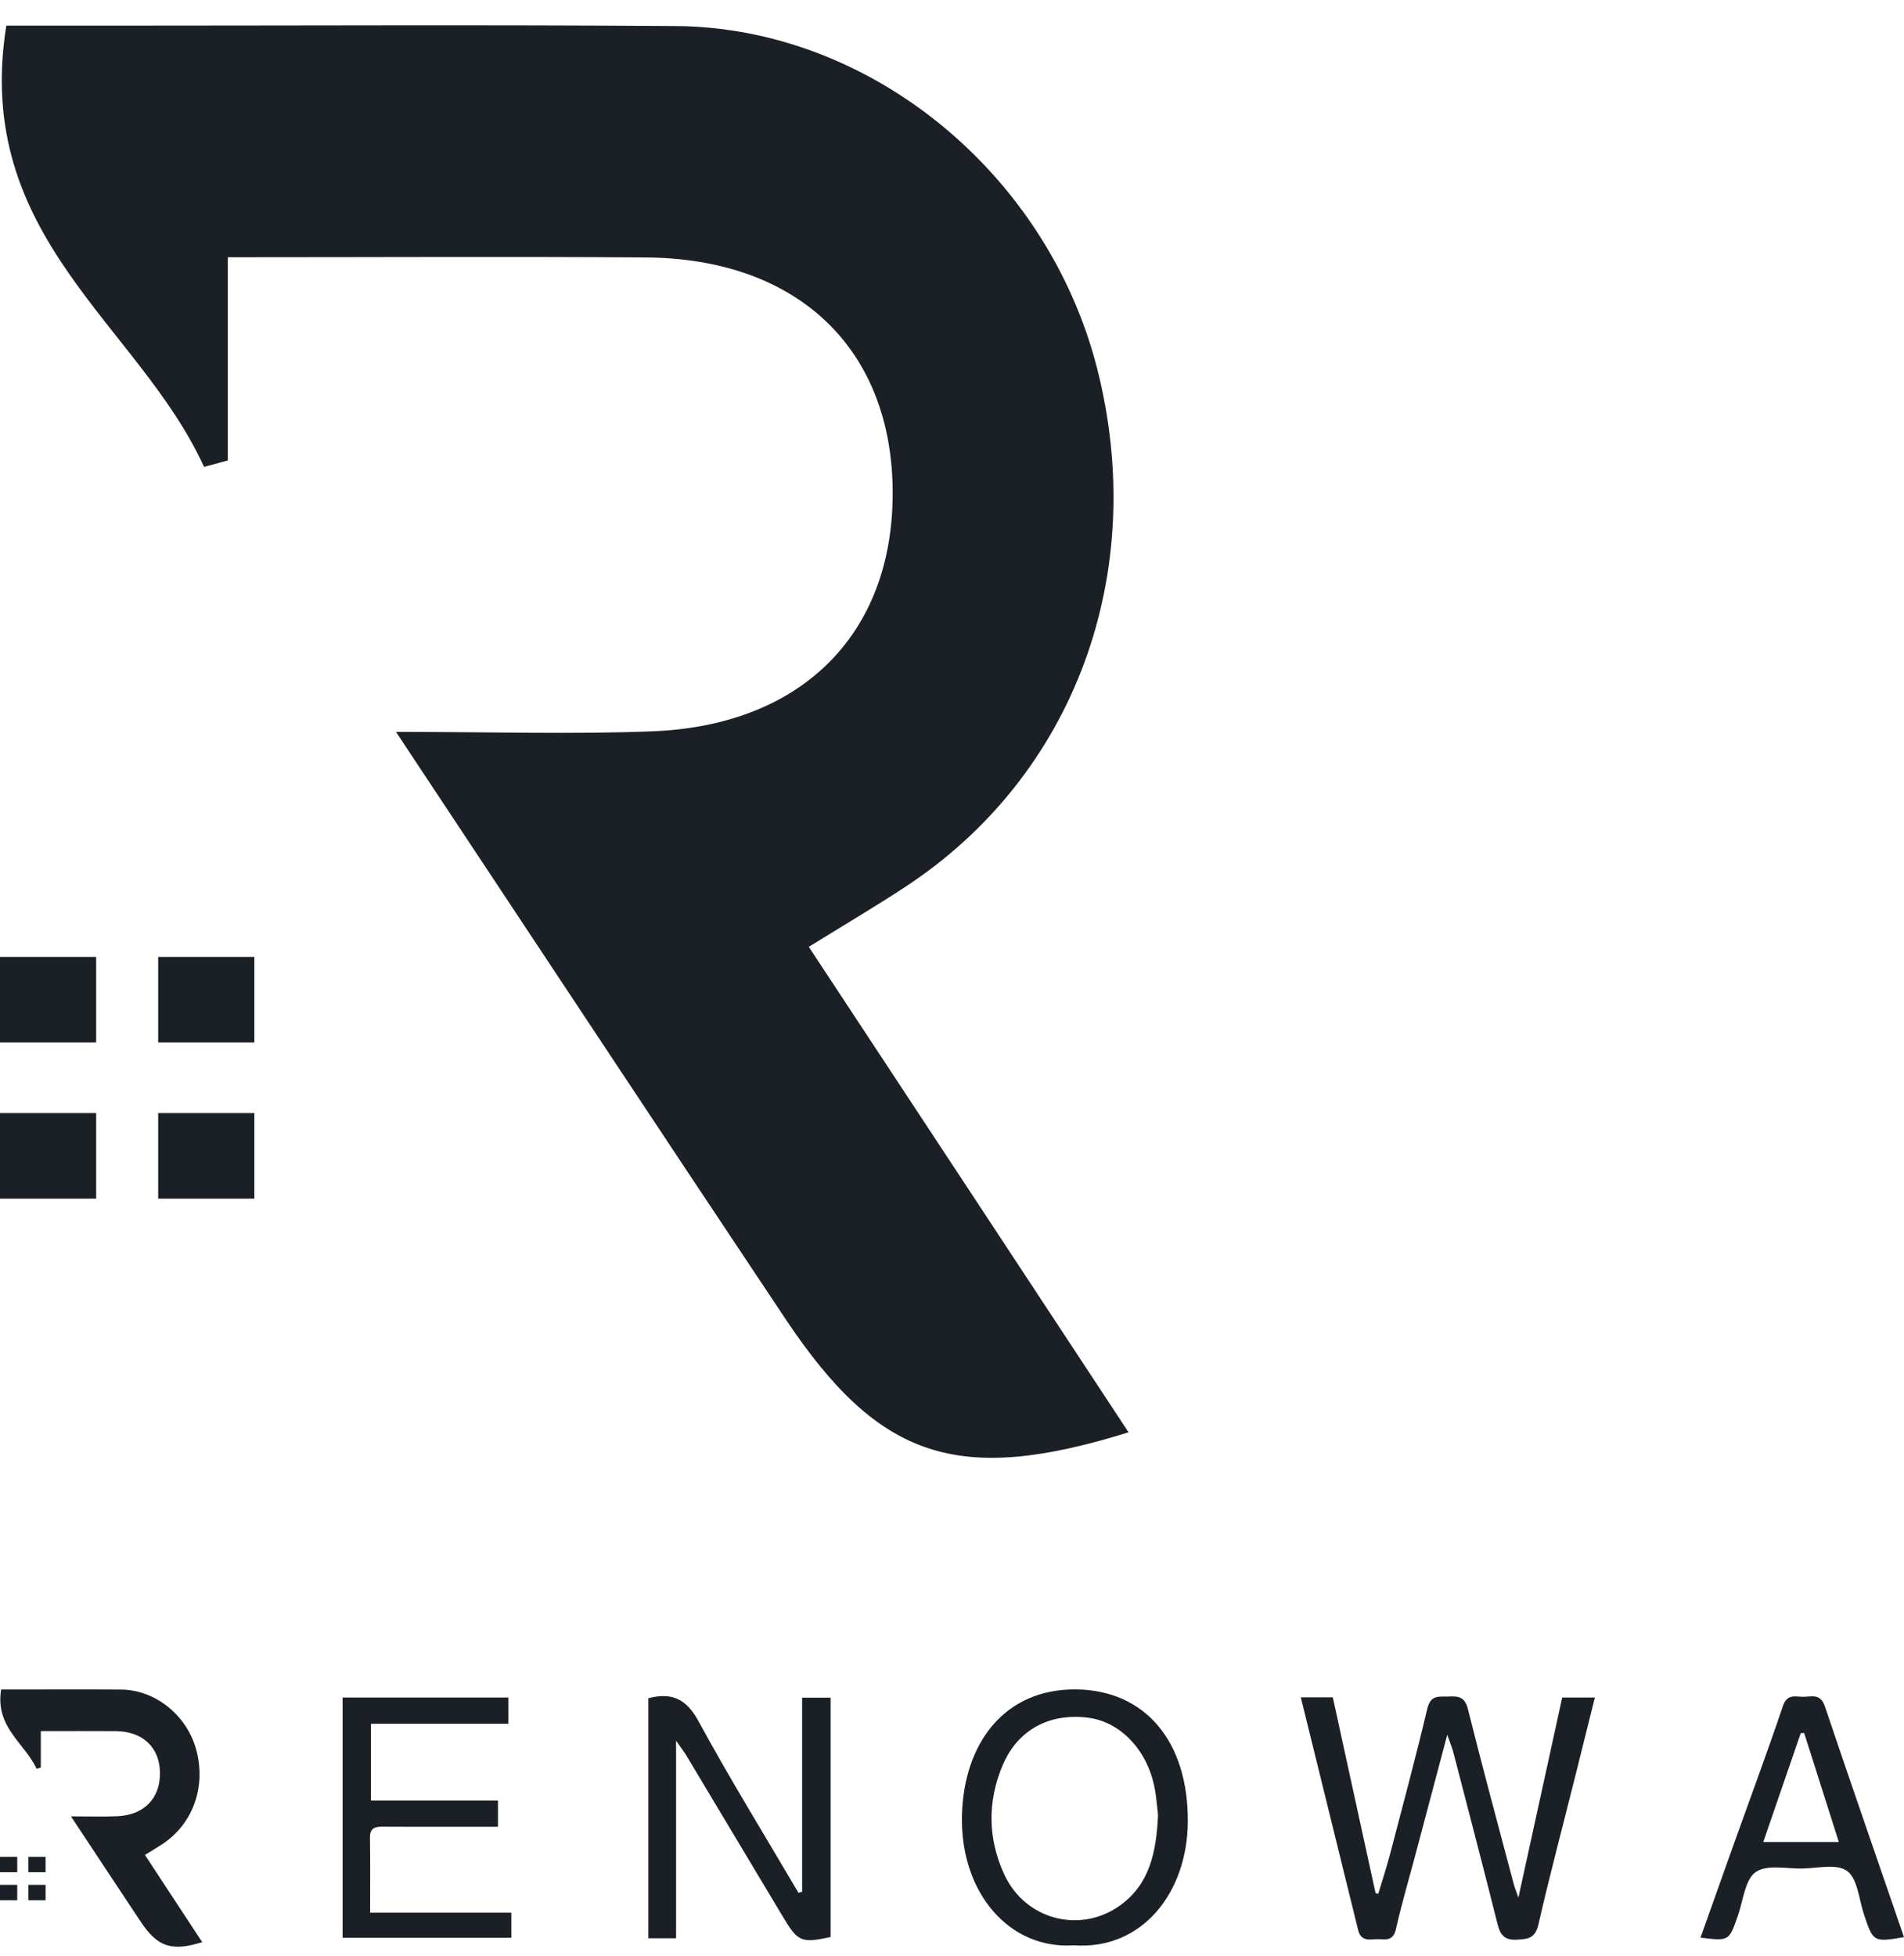
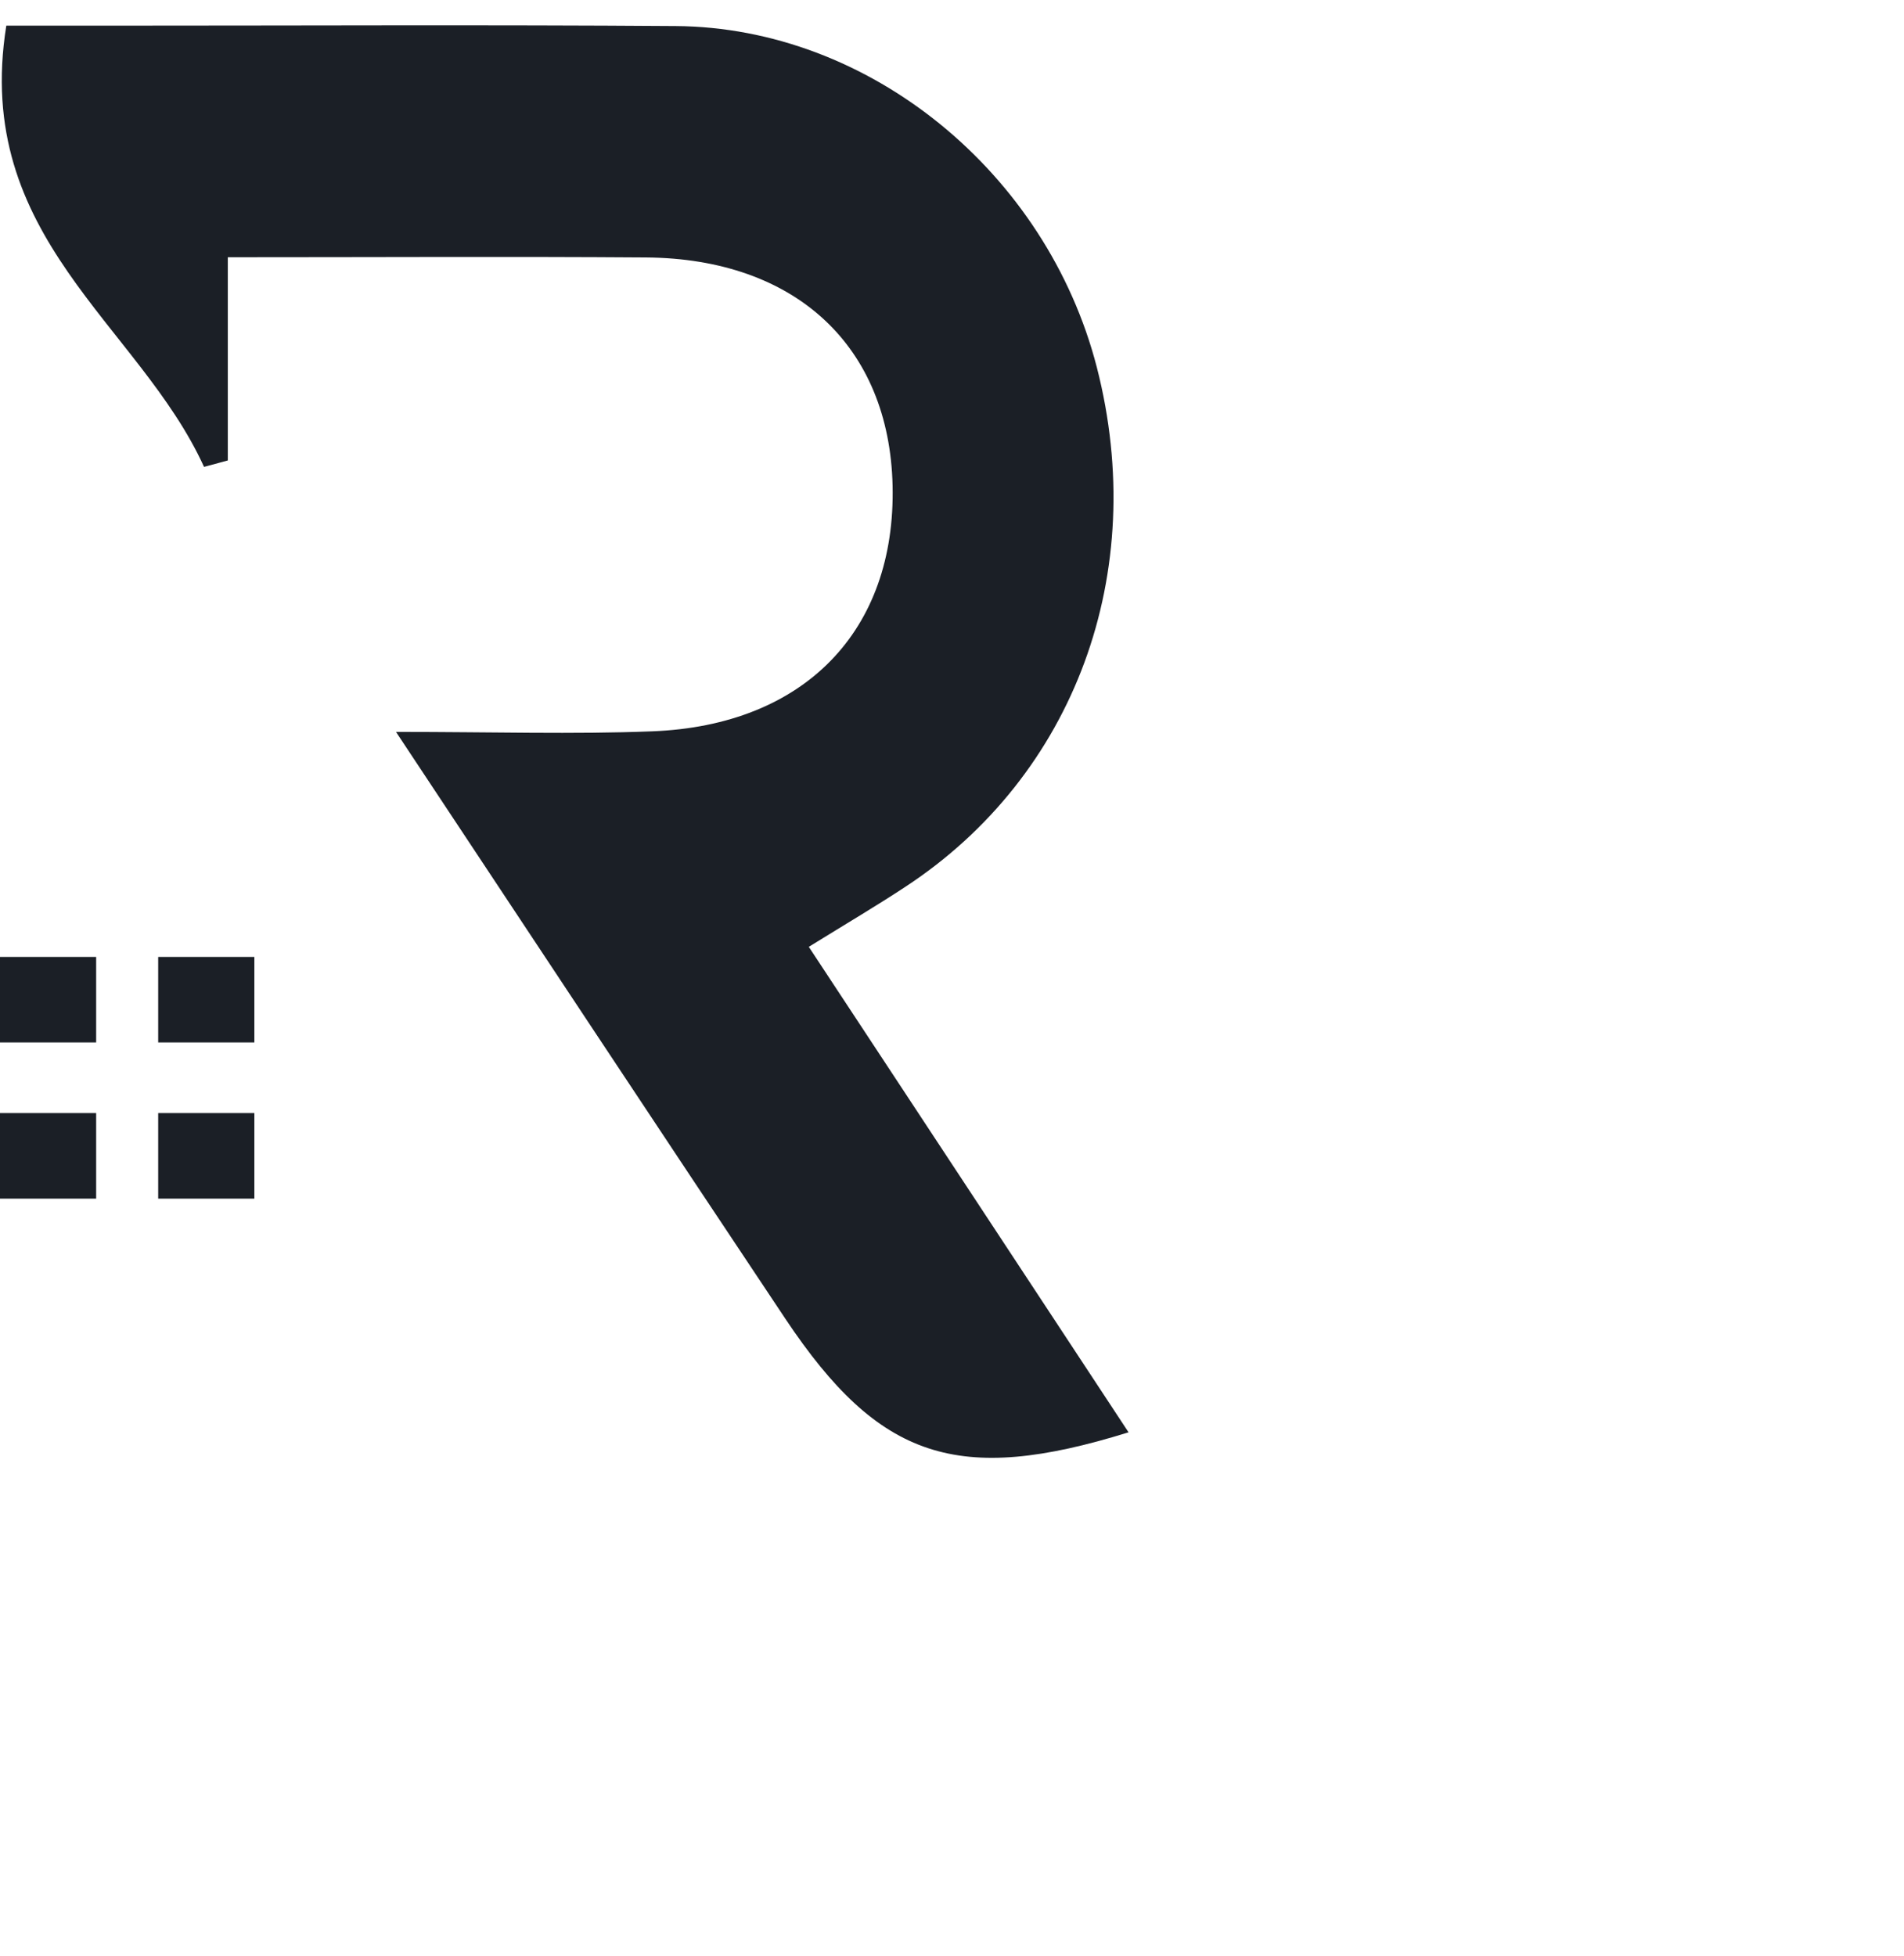
<svg xmlns="http://www.w3.org/2000/svg" width="74" height="76" viewBox="0 0 74 76" fill="none">
  <path d="M4.286 0.997C11.61 0.997 18.933 0.96 26.264 1.013C33.789 1.066 40.673 6.695 42.629 14.274C44.678 22.254 41.778 30.143 35.183 34.466C34.093 35.184 32.967 35.849 31.438 36.793V36.801C35.63 43.163 39.735 49.39 43.862 55.662C37.224 57.725 34.172 56.712 30.528 51.256C25.629 43.911 20.759 36.544 15.391 28.443C19.215 28.443 22.288 28.541 25.348 28.42C31.271 28.193 34.821 24.506 34.691 18.869C34.562 13.451 30.925 10.05 25.109 10.005C19.842 9.967 14.575 9.997 8.854 9.997V17.894C8.543 17.977 8.233 18.061 7.93 18.144C5.404 12.597 -1.075 9.241 0.245 0.997H4.286ZM3.737 43.255V46.58H0V43.255H3.737ZM9.886 46.58H6.148V43.255H9.886V46.58ZM3.737 40.511H0V37.187H3.737V40.511ZM9.886 40.511H6.148V37.187H9.886V40.511Z" fill="#1B1F26" />
-   <path d="M4.706 65.659C6.055 65.669 7.288 66.68 7.639 68.041C8.006 69.475 7.486 70.892 6.305 71.668C6.109 71.797 5.908 71.917 5.634 72.086V72.087C6.385 73.23 7.12 74.349 7.859 75.475C6.67 75.845 6.124 75.663 5.471 74.683C4.593 73.364 3.72 72.041 2.758 70.586C3.443 70.586 3.994 70.604 4.542 70.582C5.604 70.542 6.24 69.879 6.217 68.867C6.193 67.894 5.541 67.283 4.499 67.275C3.555 67.268 2.611 67.274 1.586 67.274V68.692C1.53 68.707 1.475 68.722 1.421 68.737C0.968 67.74 -0.193 67.137 0.044 65.657H0.768C2.08 65.657 3.393 65.65 4.706 65.659ZM41.829 65.653C44.489 65.683 46.183 67.652 46.165 70.792C46.15 73.553 44.386 75.789 41.735 75.598C39.245 75.768 37.319 73.573 37.387 70.562C37.449 67.781 39.013 65.622 41.829 65.653ZM25.198 65.995C26.085 65.765 26.662 65.995 27.148 66.889C28.379 69.15 29.729 71.339 31.032 73.556C31.079 73.544 31.126 73.53 31.173 73.518H31.175V65.974H32.281V75.275C31.138 75.522 31.013 75.467 30.412 74.461C29.17 72.383 27.926 70.307 26.681 68.231C26.591 68.083 26.485 67.946 26.276 67.645V75.325H25.198V65.995ZM70.068 65.94C70.382 65.945 70.747 65.789 70.92 66.299C71.927 69.279 72.958 72.252 73.999 75.279L74.001 75.28C72.819 75.482 72.802 75.468 72.449 74.412C72.251 73.822 72.195 73.008 71.794 72.713C71.385 72.412 70.633 72.608 70.032 72.615C69.417 72.623 68.662 72.448 68.228 72.757C67.822 73.048 67.747 73.863 67.542 74.451C67.199 75.433 67.205 75.434 66.091 75.3C66.52 74.097 66.94 72.91 67.362 71.727C68.009 69.919 68.677 68.121 69.293 66.302C69.457 65.817 69.774 65.936 70.068 65.94ZM56.296 65.93C56.655 65.914 56.926 65.917 57.05 66.413C57.62 68.696 58.237 70.966 58.838 73.239C58.869 73.356 58.918 73.47 59.014 73.743C59.603 71.053 60.156 68.528 60.716 65.969H61.985C61.714 67.059 61.45 68.119 61.185 69.176C60.717 71.045 60.222 72.908 59.792 74.787C59.667 75.332 59.384 75.353 58.964 75.378C58.513 75.405 58.319 75.236 58.207 74.788C57.646 72.549 57.061 70.317 56.481 68.083C56.439 67.921 56.37 67.764 56.248 67.418C55.79 69.142 55.38 70.688 54.969 72.234C54.727 73.143 54.458 74.047 54.254 74.966C54.161 75.384 53.918 75.384 53.634 75.36C53.318 75.334 52.913 75.521 52.783 74.997C52.045 71.997 51.305 68.997 50.557 65.96H51.8C52.356 68.502 52.909 71.036 53.462 73.568C53.497 73.579 53.532 73.588 53.566 73.599C53.719 73.089 53.887 72.581 54.023 72.066C54.516 70.181 55.022 68.3 55.472 66.404C55.606 65.839 55.944 65.945 56.296 65.93ZM19.759 66.989H14.418V69.975H19.354V70.99H17.587C16.682 70.99 15.777 70.995 14.872 70.987C14.577 70.984 14.374 71.033 14.379 71.422C14.393 72.368 14.385 73.316 14.385 74.329H19.874V75.303H13.315V65.968H19.759V66.989ZM42.307 66.755C40.798 66.557 39.557 67.215 38.972 68.592C38.372 70.004 38.39 71.448 39.026 72.833C39.84 74.608 41.978 75.157 43.523 74.054C44.682 73.226 44.938 71.986 45.008 70.544H45.009C44.97 70.235 44.946 69.829 44.866 69.437C44.574 67.993 43.538 66.917 42.307 66.755ZM0.67 73.248V73.846H0V73.248H0.67ZM1.771 73.846H1.102V73.248H1.771V73.846ZM0.67 72.756H0V72.159H0.67V72.756ZM1.771 72.756H1.102V72.159H1.771V72.756ZM69.986 67.353C69.507 68.748 69.026 70.143 68.531 71.582H71.467C70.996 70.101 70.558 68.724 70.12 67.347C70.075 67.348 70.03 67.352 69.986 67.353Z" fill="#1B1F26" />
</svg>